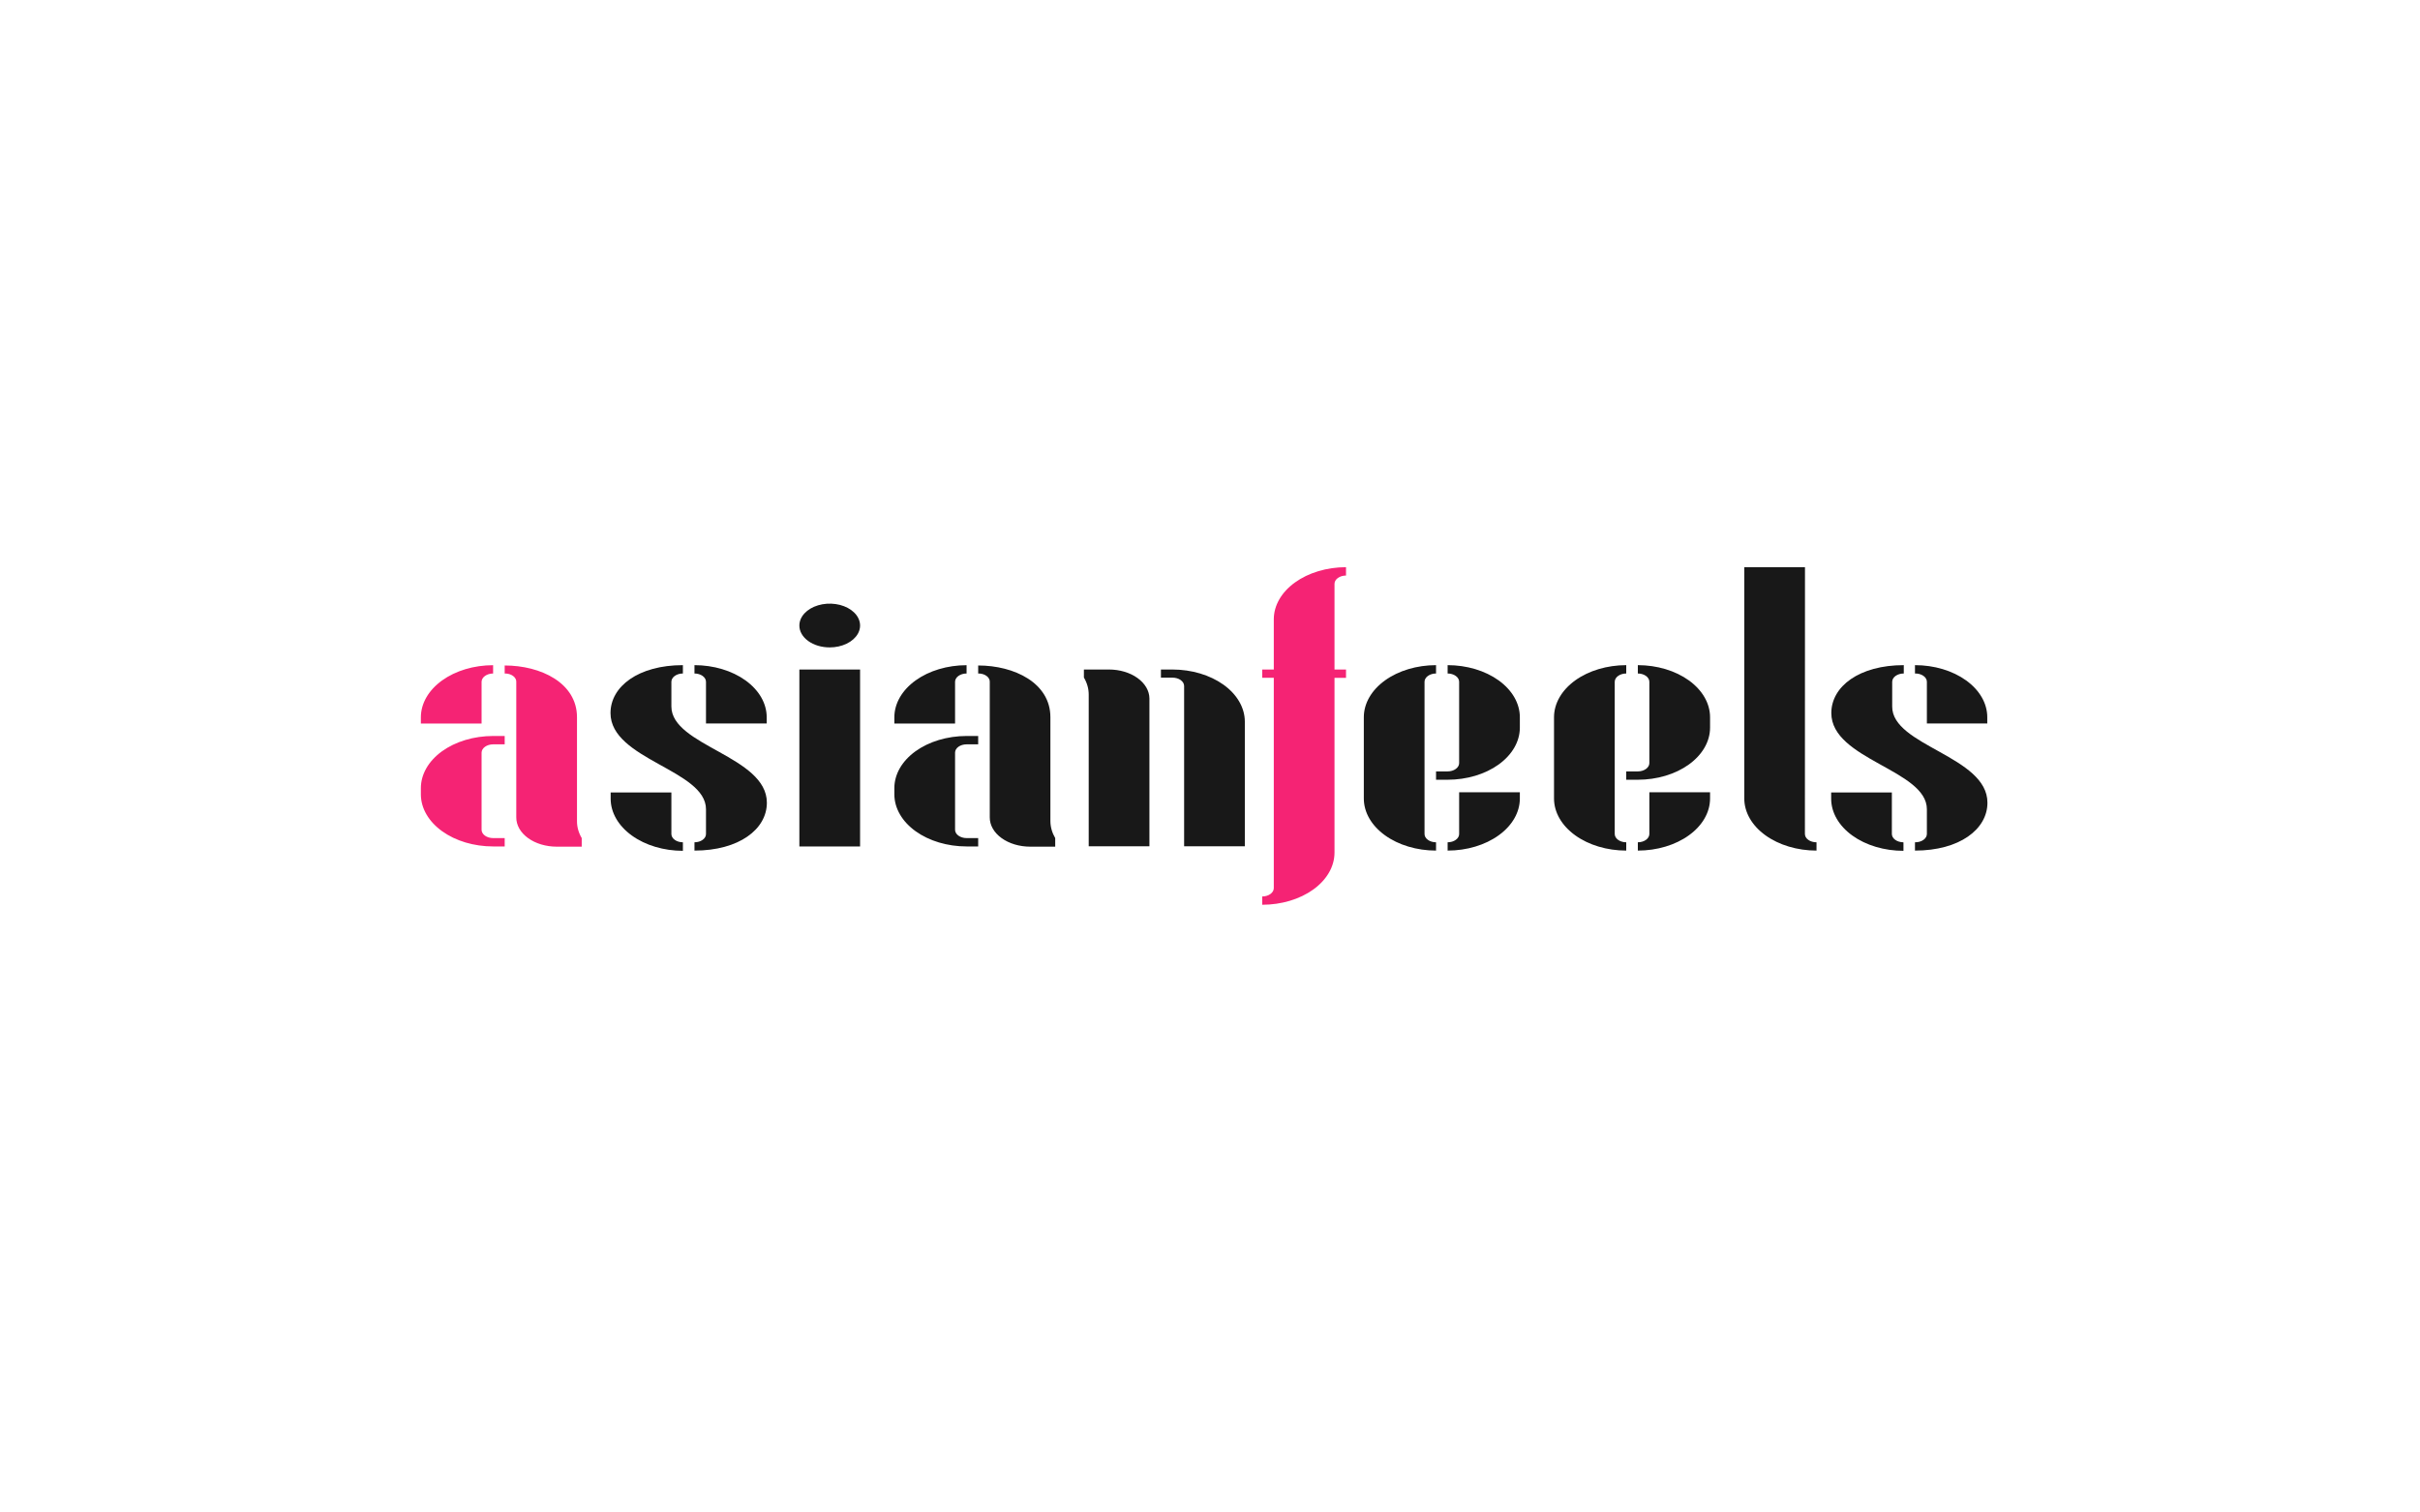
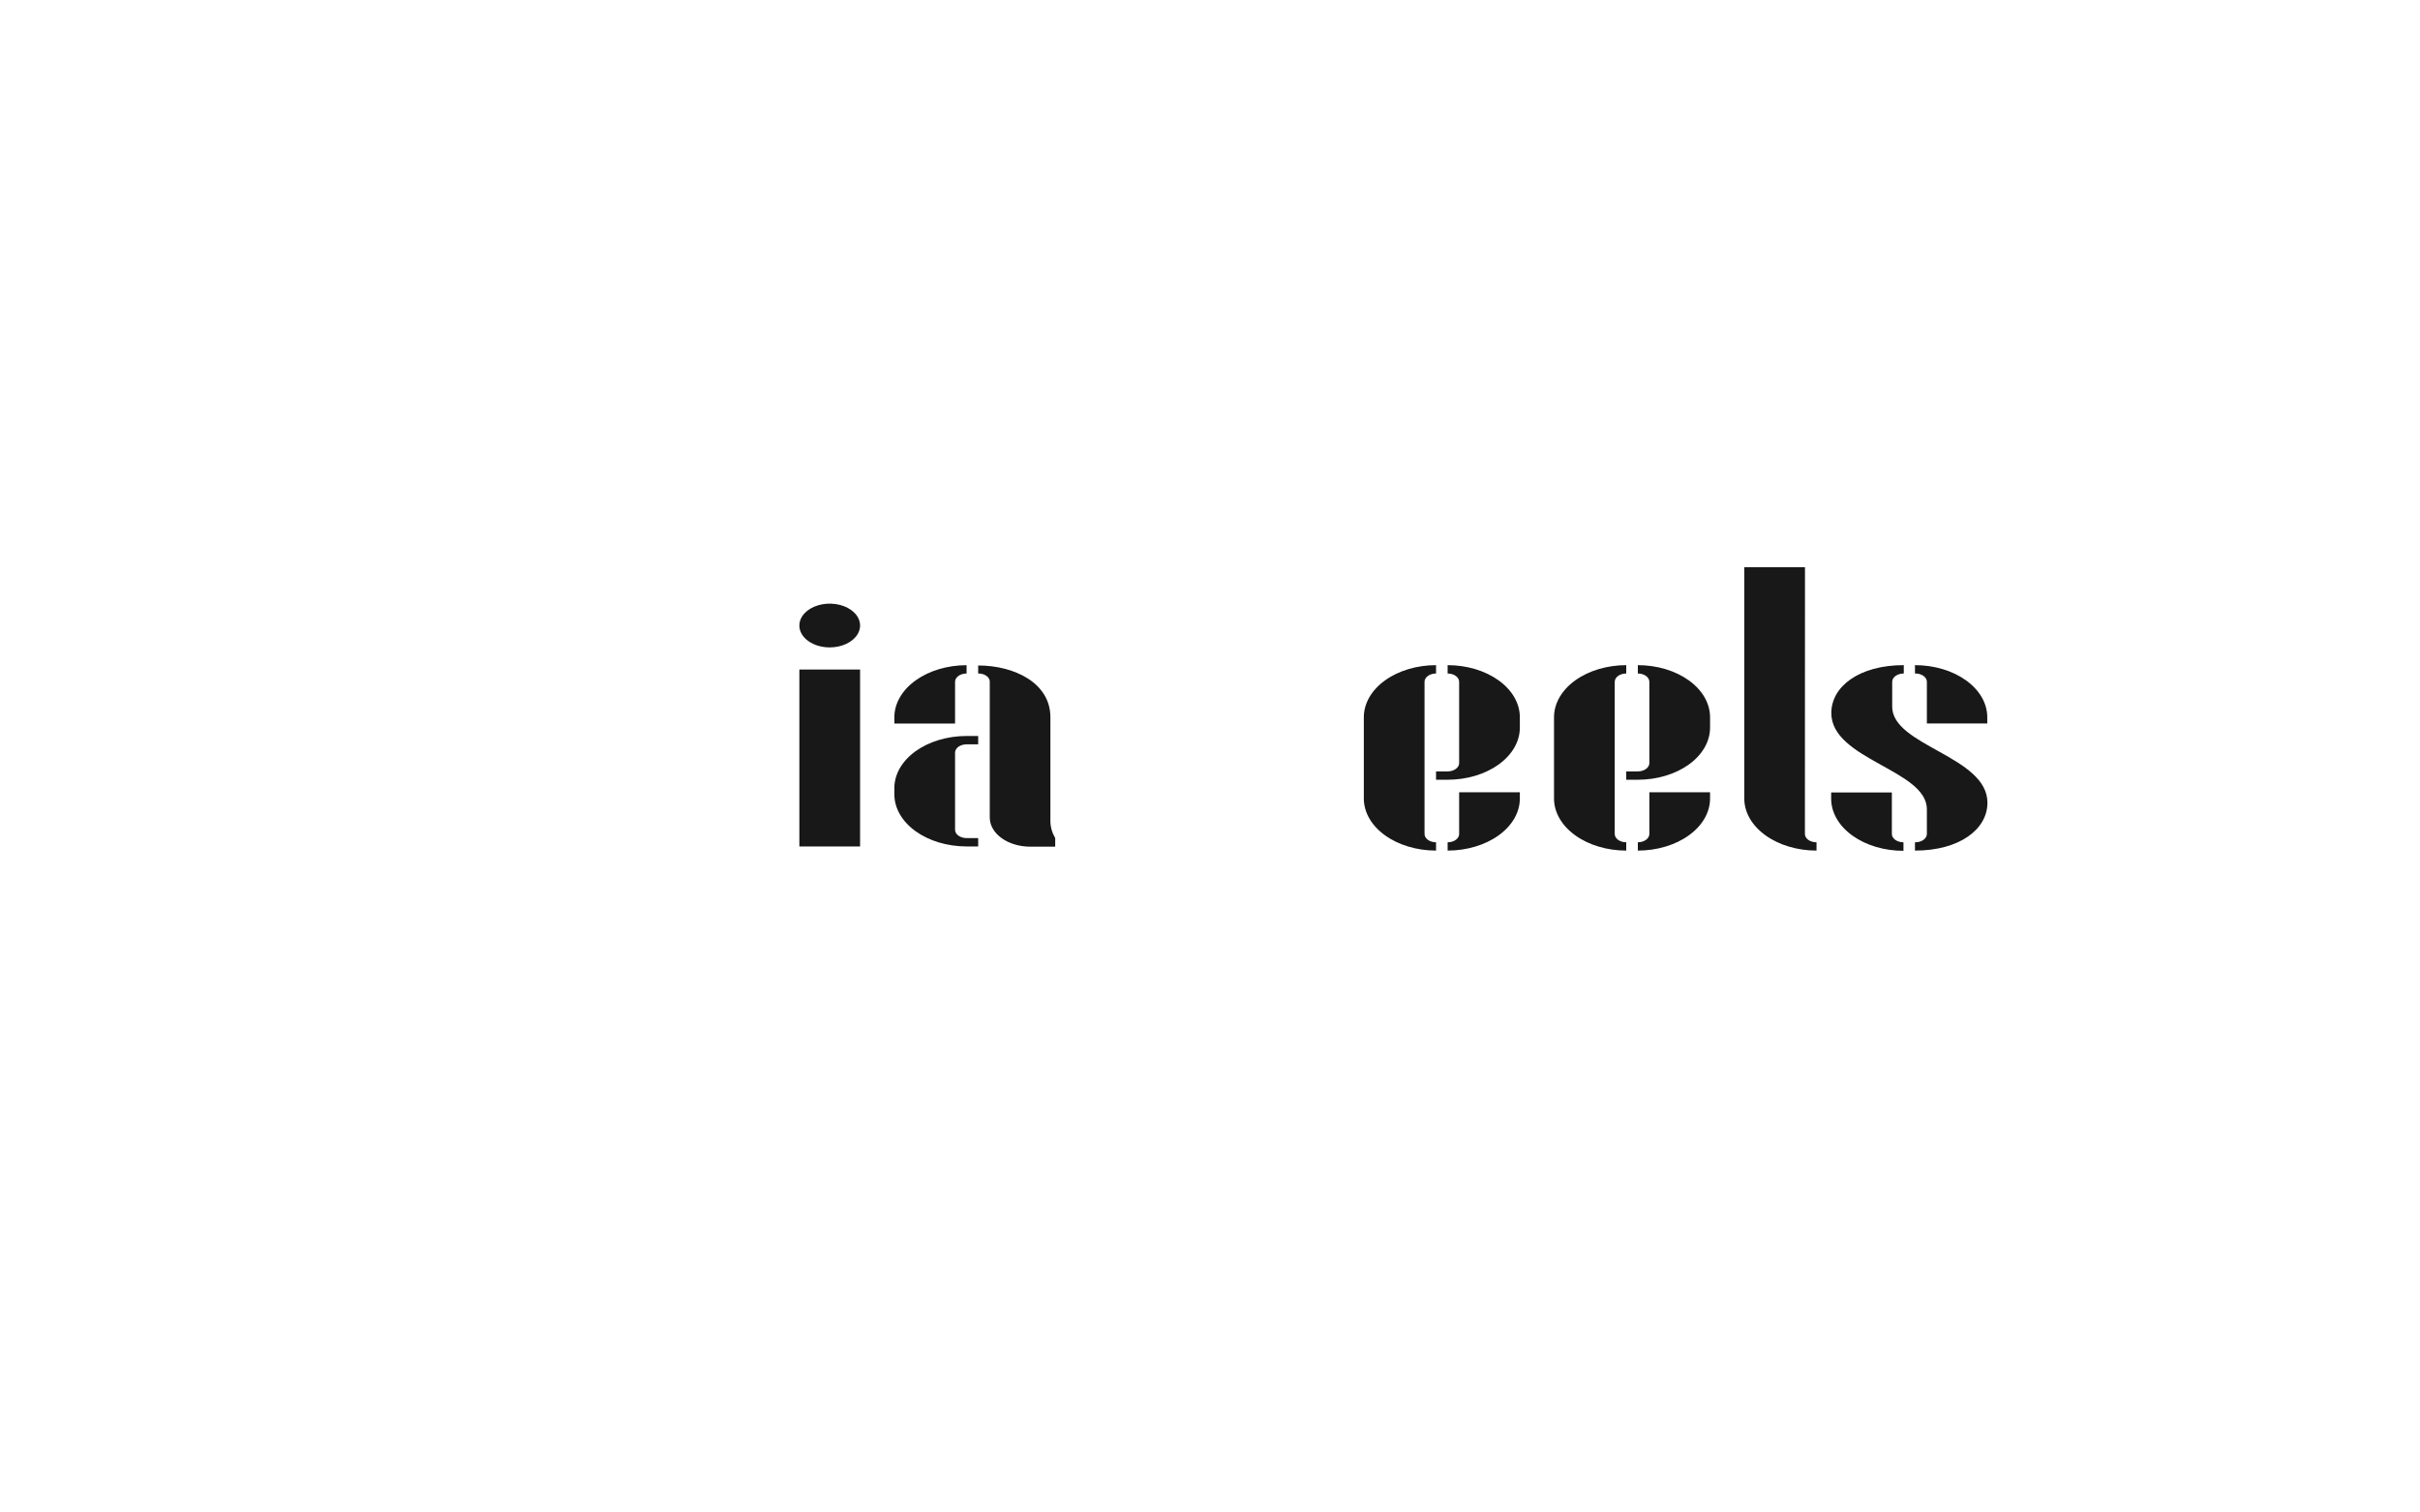
<svg xmlns="http://www.w3.org/2000/svg" width="160" height="100" viewBox="0 0 160 100" fill="none">
  <g clip-path="url(#clip0_2016_9898)">
-     <path d="M31.84 47.837H27.826V47.423C27.828 46.511 28.331 45.636 29.226 44.99C30.122 44.344 31.335 43.981 32.602 43.98V44.529C32.399 44.53 32.206 44.589 32.063 44.692C31.92 44.796 31.84 44.936 31.84 45.082V47.837ZM32.602 48.66H33.368V49.213H32.602C32.4 49.214 32.207 49.272 32.065 49.375C31.922 49.477 31.842 49.616 31.84 49.762V54.862C31.84 55.008 31.921 55.147 32.063 55.25C32.206 55.353 32.4 55.411 32.602 55.411H33.368V55.964H32.602C31.339 55.963 30.128 55.602 29.234 54.959C28.339 54.317 27.833 53.446 27.826 52.535V52.122C27.823 51.669 27.945 51.219 28.184 50.799C28.422 50.38 28.774 49.998 29.217 49.676C29.661 49.355 30.188 49.099 30.769 48.925C31.35 48.751 31.972 48.661 32.602 48.66ZM38.461 55.426V55.979H36.809C36.456 55.979 36.107 55.928 35.782 55.831C35.456 55.733 35.16 55.59 34.912 55.41C34.663 55.23 34.467 55.016 34.333 54.781C34.2 54.545 34.132 54.293 34.134 54.039V45.097C34.14 45.023 34.124 44.948 34.088 44.878C34.052 44.809 33.996 44.745 33.924 44.692C33.852 44.638 33.765 44.596 33.67 44.568C33.574 44.54 33.471 44.527 33.368 44.529V43.999C35.755 43.999 38.148 45.153 38.148 47.42V54.291C38.146 54.676 38.253 55.057 38.461 55.411V55.426Z" fill="#F52374" />
-     <path d="M50.702 53.073C50.702 54.832 48.851 56.238 45.916 56.238V55.689C46.016 55.689 46.116 55.675 46.208 55.647C46.301 55.619 46.385 55.578 46.456 55.527C46.527 55.476 46.583 55.415 46.621 55.348C46.659 55.281 46.678 55.209 46.677 55.137V53.505C46.677 50.897 40.364 50.224 40.364 47.145C40.364 45.382 42.215 43.977 45.15 43.977V44.529C45.05 44.529 44.951 44.543 44.858 44.571C44.766 44.599 44.682 44.639 44.611 44.69C44.541 44.741 44.485 44.801 44.446 44.868C44.408 44.934 44.389 45.006 44.389 45.078V46.709C44.389 49.318 50.702 49.991 50.702 53.073ZM45.15 55.704V56.253C43.884 56.252 42.67 55.889 41.775 55.243C40.879 54.598 40.376 53.723 40.374 52.81V52.396H44.389V55.152C44.393 55.295 44.475 55.432 44.617 55.532C44.759 55.633 44.95 55.689 45.15 55.689V55.704ZM45.916 44.529V43.977C47.182 43.978 48.396 44.341 49.291 44.986C50.186 45.632 50.69 46.507 50.691 47.42V47.833H46.677V45.078C46.677 45.006 46.657 44.934 46.619 44.868C46.581 44.801 46.525 44.741 46.454 44.69C46.383 44.639 46.3 44.599 46.207 44.571C46.115 44.543 46.016 44.529 45.916 44.529Z" fill="#181818" />
    <path d="M52.851 41.357C52.851 41.071 52.968 40.791 53.189 40.553C53.41 40.315 53.723 40.129 54.09 40.02C54.456 39.91 54.86 39.882 55.249 39.938C55.639 39.993 55.996 40.131 56.277 40.334C56.558 40.536 56.749 40.794 56.826 41.075C56.904 41.355 56.864 41.646 56.712 41.911C56.56 42.175 56.303 42.401 55.973 42.56C55.643 42.719 55.255 42.804 54.858 42.804C54.594 42.804 54.333 42.767 54.089 42.695C53.845 42.622 53.624 42.516 53.437 42.381C53.251 42.247 53.103 42.087 53.002 41.911C52.901 41.735 52.85 41.547 52.851 41.357ZM52.851 55.964V44.266H56.865V55.964H52.851Z" fill="#181818" />
    <path d="M63.145 47.837H59.131V47.423C59.132 46.511 59.636 45.636 60.531 44.99C61.426 44.344 62.64 43.981 63.906 43.98V44.529C63.806 44.529 63.706 44.544 63.614 44.571C63.521 44.599 63.437 44.64 63.366 44.691C63.295 44.743 63.239 44.804 63.202 44.871C63.164 44.938 63.144 45.009 63.145 45.082V47.837ZM63.906 48.66H64.673V49.213H63.906C63.704 49.213 63.511 49.271 63.368 49.373C63.225 49.476 63.145 49.616 63.145 49.762V54.862C63.145 55.008 63.225 55.147 63.368 55.25C63.511 55.353 63.704 55.411 63.906 55.411H64.673V55.964H63.906C62.644 55.963 61.433 55.602 60.538 54.959C59.644 54.317 59.138 53.446 59.131 52.535V52.122C59.128 51.669 59.25 51.219 59.488 50.799C59.727 50.38 60.078 49.998 60.522 49.676C60.965 49.355 61.493 49.099 62.074 48.925C62.654 48.751 63.277 48.661 63.906 48.66ZM69.766 55.426V55.979H68.113C67.761 55.979 67.412 55.928 67.086 55.831C66.761 55.733 66.465 55.59 66.217 55.41C65.968 55.23 65.771 55.016 65.638 54.781C65.504 54.545 65.437 54.293 65.439 54.039V45.097C65.445 45.023 65.429 44.948 65.393 44.878C65.357 44.809 65.301 44.745 65.229 44.692C65.157 44.638 65.07 44.596 64.974 44.568C64.879 44.54 64.776 44.527 64.673 44.529V43.999C67.06 43.999 69.448 45.153 69.448 47.42V54.291C69.45 54.676 69.558 55.057 69.766 55.411V55.426Z" fill="#181818" />
-     <path d="M75.995 46.179V55.952H71.981V45.924C71.982 45.536 71.874 45.153 71.663 44.796V44.266H73.321C74.026 44.266 74.704 44.467 75.204 44.826C75.705 45.184 75.99 45.671 75.995 46.179ZM82.303 47.683V55.952H78.289V45.356C78.289 45.21 78.208 45.069 78.064 44.965C77.921 44.862 77.726 44.804 77.523 44.804H76.756V44.266H77.523C78.786 44.267 79.998 44.629 80.894 45.271C81.79 45.914 82.296 46.787 82.303 47.698V47.683Z" fill="#181818" />
-     <path d="M88.232 38.601V44.266H88.993V44.819H88.232V56.377C88.229 57.29 87.725 58.165 86.829 58.811C85.933 59.456 84.718 59.819 83.452 59.82V59.271C83.655 59.271 83.85 59.213 83.993 59.109C84.137 59.006 84.218 58.865 84.218 58.719V44.811H83.452V44.266H84.218V40.943C84.219 40.03 84.723 39.155 85.618 38.51C86.513 37.864 87.727 37.501 88.993 37.5V38.053C88.791 38.053 88.598 38.11 88.455 38.213C88.312 38.316 88.232 38.456 88.232 38.601Z" fill="#F52374" />
    <path d="M94.945 55.689V56.238C93.679 56.237 92.465 55.874 91.57 55.228C90.674 54.583 90.171 53.708 90.17 52.795V47.42C90.171 46.507 90.674 45.632 91.57 44.986C92.465 44.341 93.679 43.978 94.945 43.977V44.529C94.845 44.529 94.746 44.543 94.654 44.571C94.561 44.599 94.477 44.639 94.407 44.69C94.336 44.741 94.28 44.801 94.242 44.868C94.203 44.934 94.184 45.006 94.184 45.078V55.137C94.183 55.209 94.202 55.281 94.24 55.348C94.278 55.415 94.334 55.476 94.405 55.527C94.475 55.578 94.56 55.619 94.652 55.647C94.745 55.675 94.844 55.689 94.945 55.689ZM100.486 47.42V48.111C100.485 49.024 99.981 49.899 99.086 50.545C98.191 51.19 96.977 51.553 95.711 51.554H94.945V51.002H95.711C95.913 51.002 96.107 50.944 96.249 50.841C96.392 50.738 96.472 50.599 96.472 50.453V45.078C96.472 45.006 96.453 44.934 96.414 44.868C96.376 44.801 96.32 44.741 96.249 44.69C96.179 44.639 96.095 44.599 96.002 44.571C95.91 44.543 95.811 44.529 95.711 44.529V43.977C96.977 43.978 98.191 44.341 99.086 44.986C99.981 45.632 100.485 46.507 100.486 47.42ZM96.472 52.381H100.486V52.795C100.485 53.708 99.981 54.583 99.086 55.228C98.191 55.874 96.977 56.237 95.711 56.238V55.689C95.811 55.689 95.911 55.675 96.004 55.647C96.096 55.619 96.18 55.578 96.251 55.527C96.322 55.476 96.378 55.415 96.416 55.348C96.454 55.281 96.473 55.209 96.472 55.137V52.381Z" fill="#181818" />
    <path d="M107.52 55.689V56.238C106.254 56.237 105.04 55.874 104.145 55.228C103.25 54.583 102.746 53.708 102.745 52.795V47.42C102.746 46.507 103.25 45.632 104.145 44.986C105.04 44.341 106.254 43.978 107.52 43.977V44.529C107.42 44.529 107.321 44.543 107.229 44.571C107.137 44.599 107.053 44.639 106.982 44.69C106.911 44.741 106.855 44.801 106.817 44.868C106.779 44.934 106.759 45.006 106.759 45.078V55.137C106.758 55.209 106.778 55.281 106.816 55.348C106.854 55.415 106.91 55.476 106.98 55.527C107.051 55.578 107.135 55.619 107.228 55.647C107.321 55.675 107.42 55.689 107.52 55.689ZM113.062 47.42V48.111C113.061 49.024 112.557 49.899 111.662 50.545C110.767 51.19 109.553 51.553 108.287 51.554H107.52V51.002H108.287C108.387 51.002 108.486 50.988 108.578 50.96C108.67 50.932 108.754 50.892 108.825 50.841C108.895 50.79 108.952 50.73 108.99 50.663C109.028 50.596 109.048 50.525 109.048 50.453V45.078C109.048 45.006 109.028 44.934 108.99 44.868C108.952 44.801 108.895 44.741 108.825 44.69C108.754 44.639 108.67 44.599 108.578 44.571C108.486 44.543 108.387 44.529 108.287 44.529V43.977C109.553 43.978 110.767 44.341 111.662 44.986C112.557 45.632 113.061 46.507 113.062 47.42ZM109.048 52.381H113.062V52.795C113.061 53.708 112.557 54.583 111.662 55.228C110.767 55.874 109.553 56.237 108.287 56.238V55.689C108.387 55.689 108.486 55.675 108.579 55.647C108.672 55.619 108.756 55.578 108.827 55.527C108.897 55.476 108.953 55.415 108.991 55.348C109.029 55.281 109.048 55.209 109.048 55.137V52.381Z" fill="#181818" />
    <path d="M119.333 55.136C119.333 55.209 119.352 55.281 119.39 55.349C119.428 55.416 119.485 55.477 119.556 55.528C119.627 55.58 119.712 55.62 119.806 55.648C119.899 55.676 119.999 55.69 120.1 55.689V56.238C118.834 56.237 117.62 55.874 116.724 55.228C115.829 54.583 115.326 53.708 115.324 52.795V37.5H119.338L119.333 55.136Z" fill="#181818" />
    <path d="M131.401 53.073C131.401 54.832 129.551 56.238 126.61 56.238V55.689C126.712 55.691 126.815 55.678 126.91 55.651C127.005 55.625 127.092 55.584 127.165 55.533C127.239 55.481 127.298 55.42 127.337 55.352C127.377 55.283 127.397 55.21 127.397 55.137V53.505C127.397 50.897 121.079 50.224 121.079 47.145C121.079 45.382 122.93 43.977 125.87 43.977V44.529C125.769 44.529 125.67 44.542 125.577 44.57C125.484 44.597 125.399 44.638 125.329 44.688C125.257 44.739 125.2 44.8 125.162 44.867C125.124 44.934 125.104 45.005 125.104 45.078V46.709C125.082 49.318 131.401 49.991 131.401 53.073ZM125.849 55.704V56.253C124.582 56.253 123.367 55.89 122.471 55.245C121.574 54.599 121.07 53.723 121.069 52.81V52.396H125.082V55.152C125.088 55.294 125.169 55.429 125.308 55.529C125.448 55.629 125.637 55.686 125.833 55.689L125.849 55.704ZM126.61 44.544V43.977C127.877 43.977 129.092 44.339 129.989 44.985C130.885 45.63 131.39 46.506 131.39 47.42V47.833H127.397V45.078C127.397 45.004 127.377 44.931 127.337 44.864C127.297 44.796 127.239 44.734 127.165 44.683C127.092 44.632 127.005 44.592 126.909 44.565C126.814 44.539 126.712 44.527 126.61 44.529V44.544Z" fill="#181818" />
  </g>
  <defs>
    <clipPath id="clip0_2016_9898">
      <rect width="104.348" height="22.321" fill="white" transform="translate(27.826 37.5)" />
    </clipPath>
  </defs>
</svg>